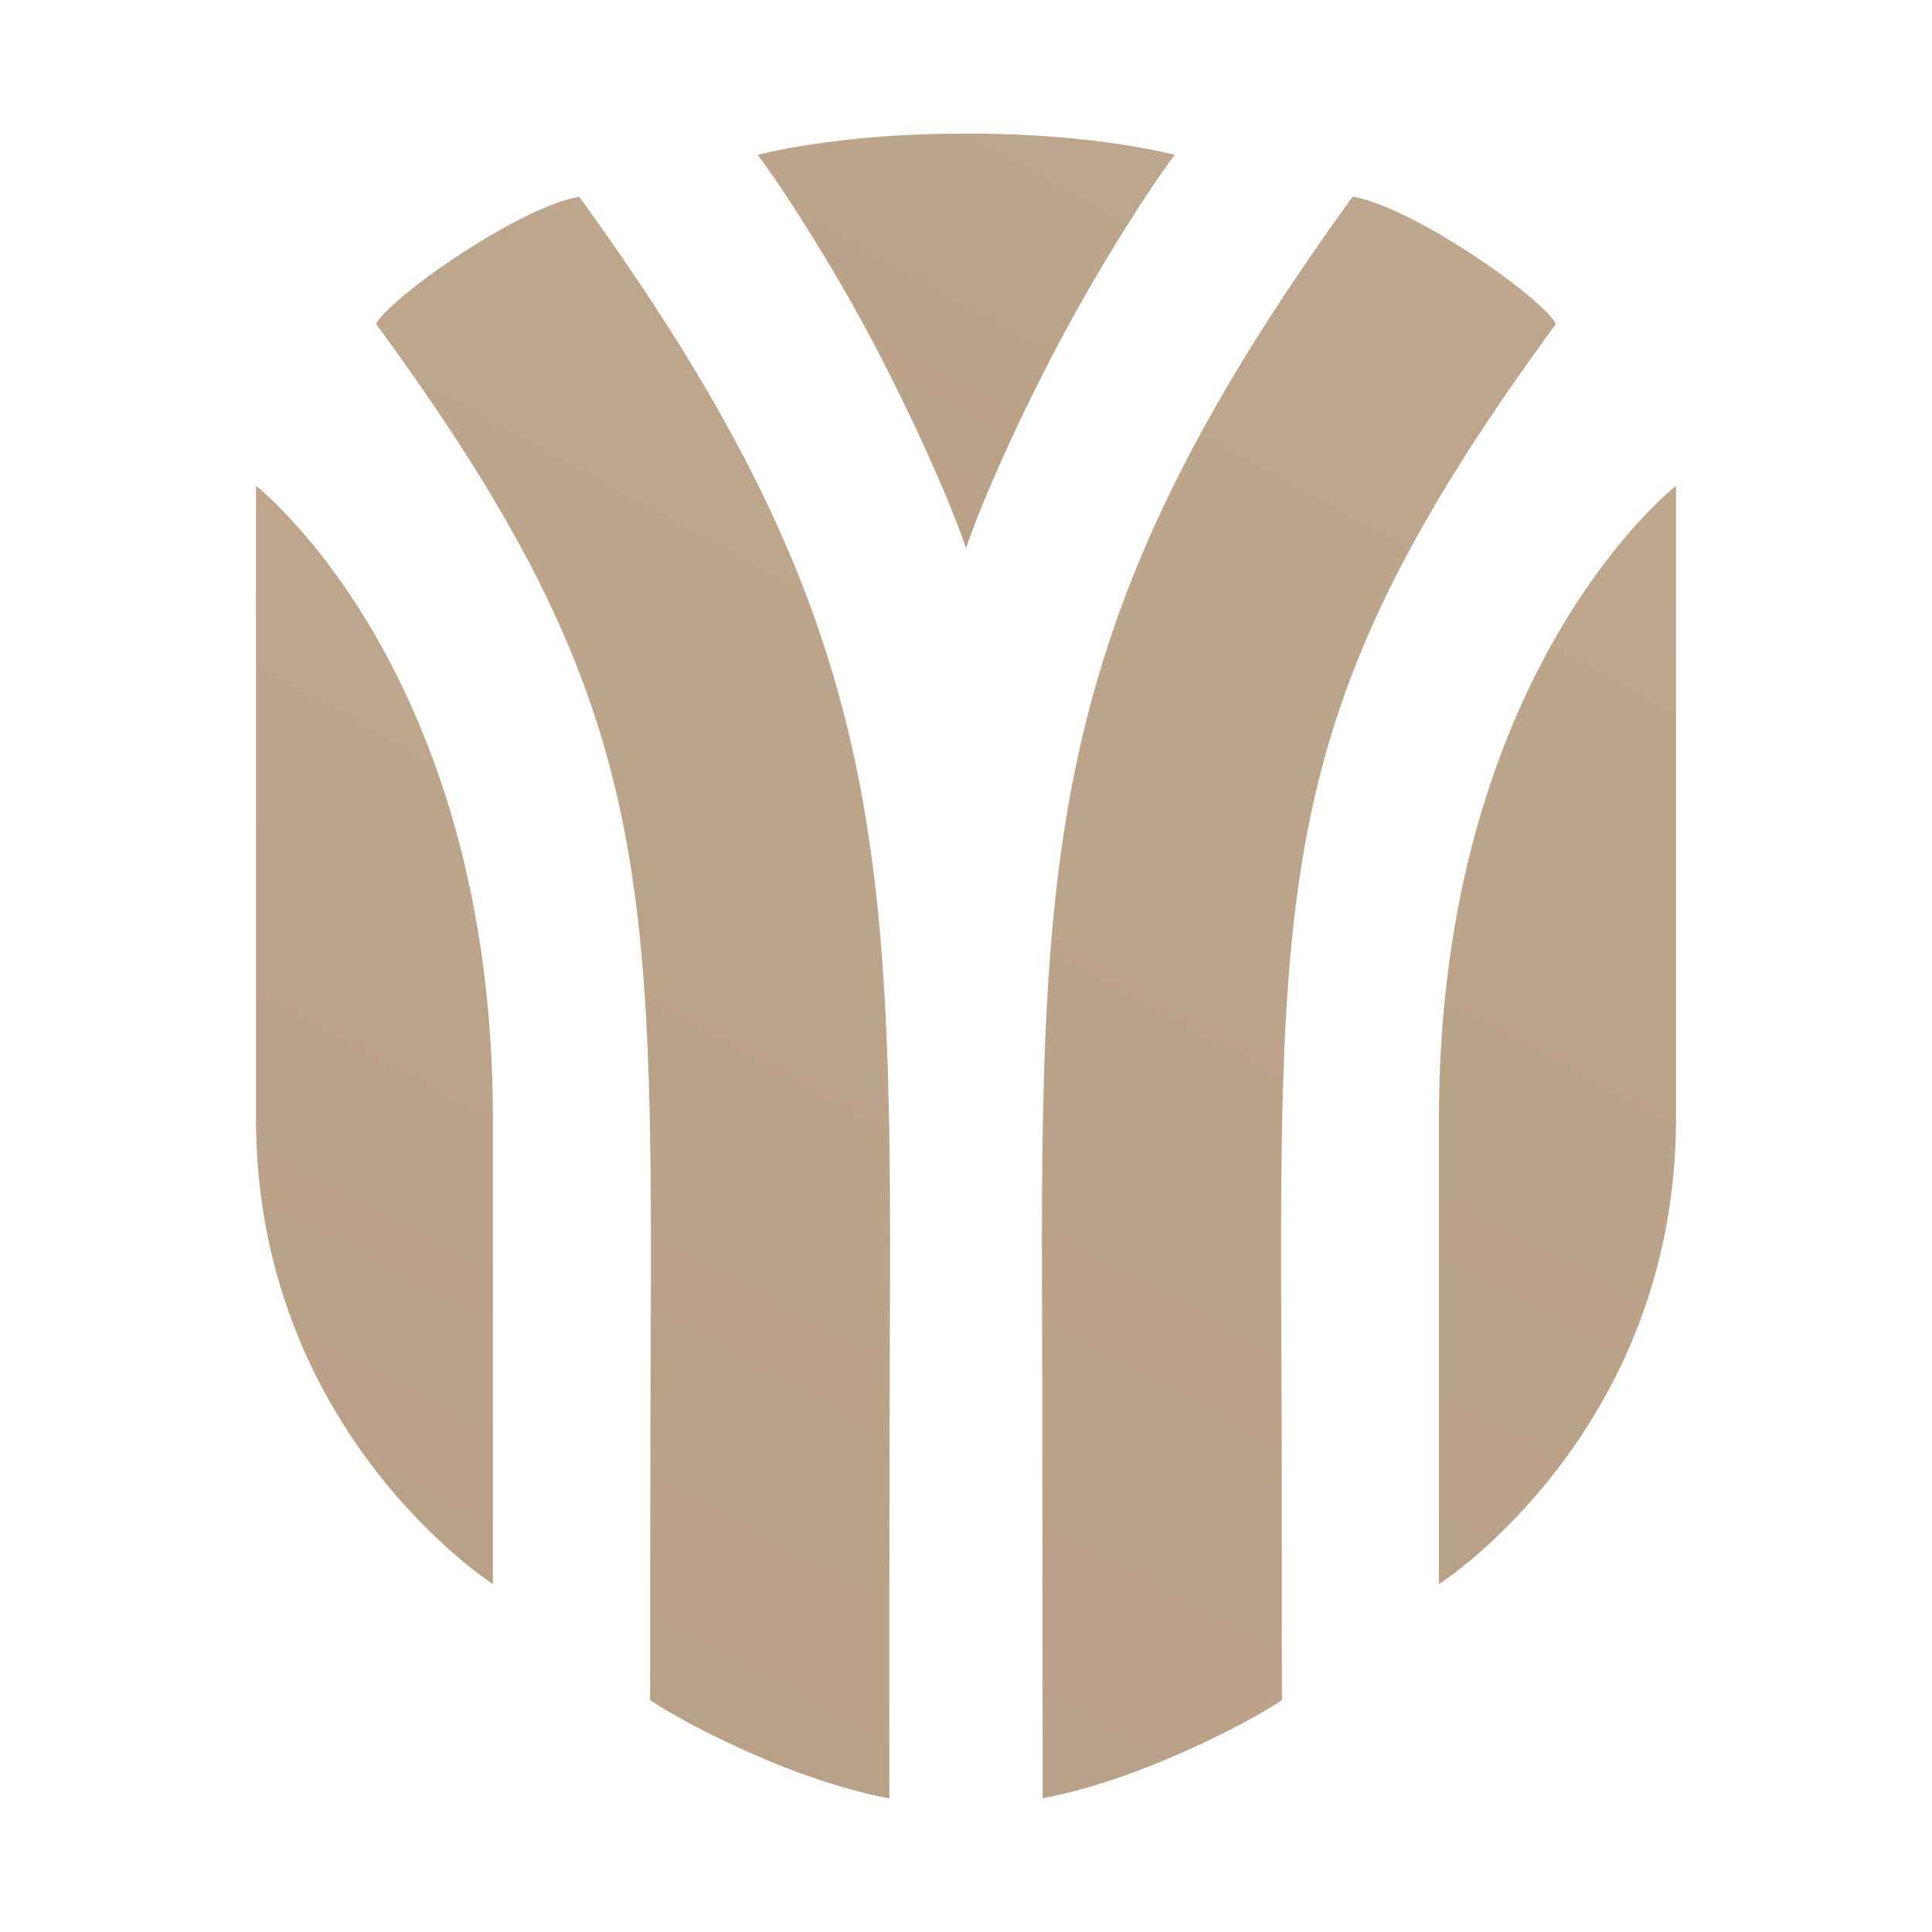
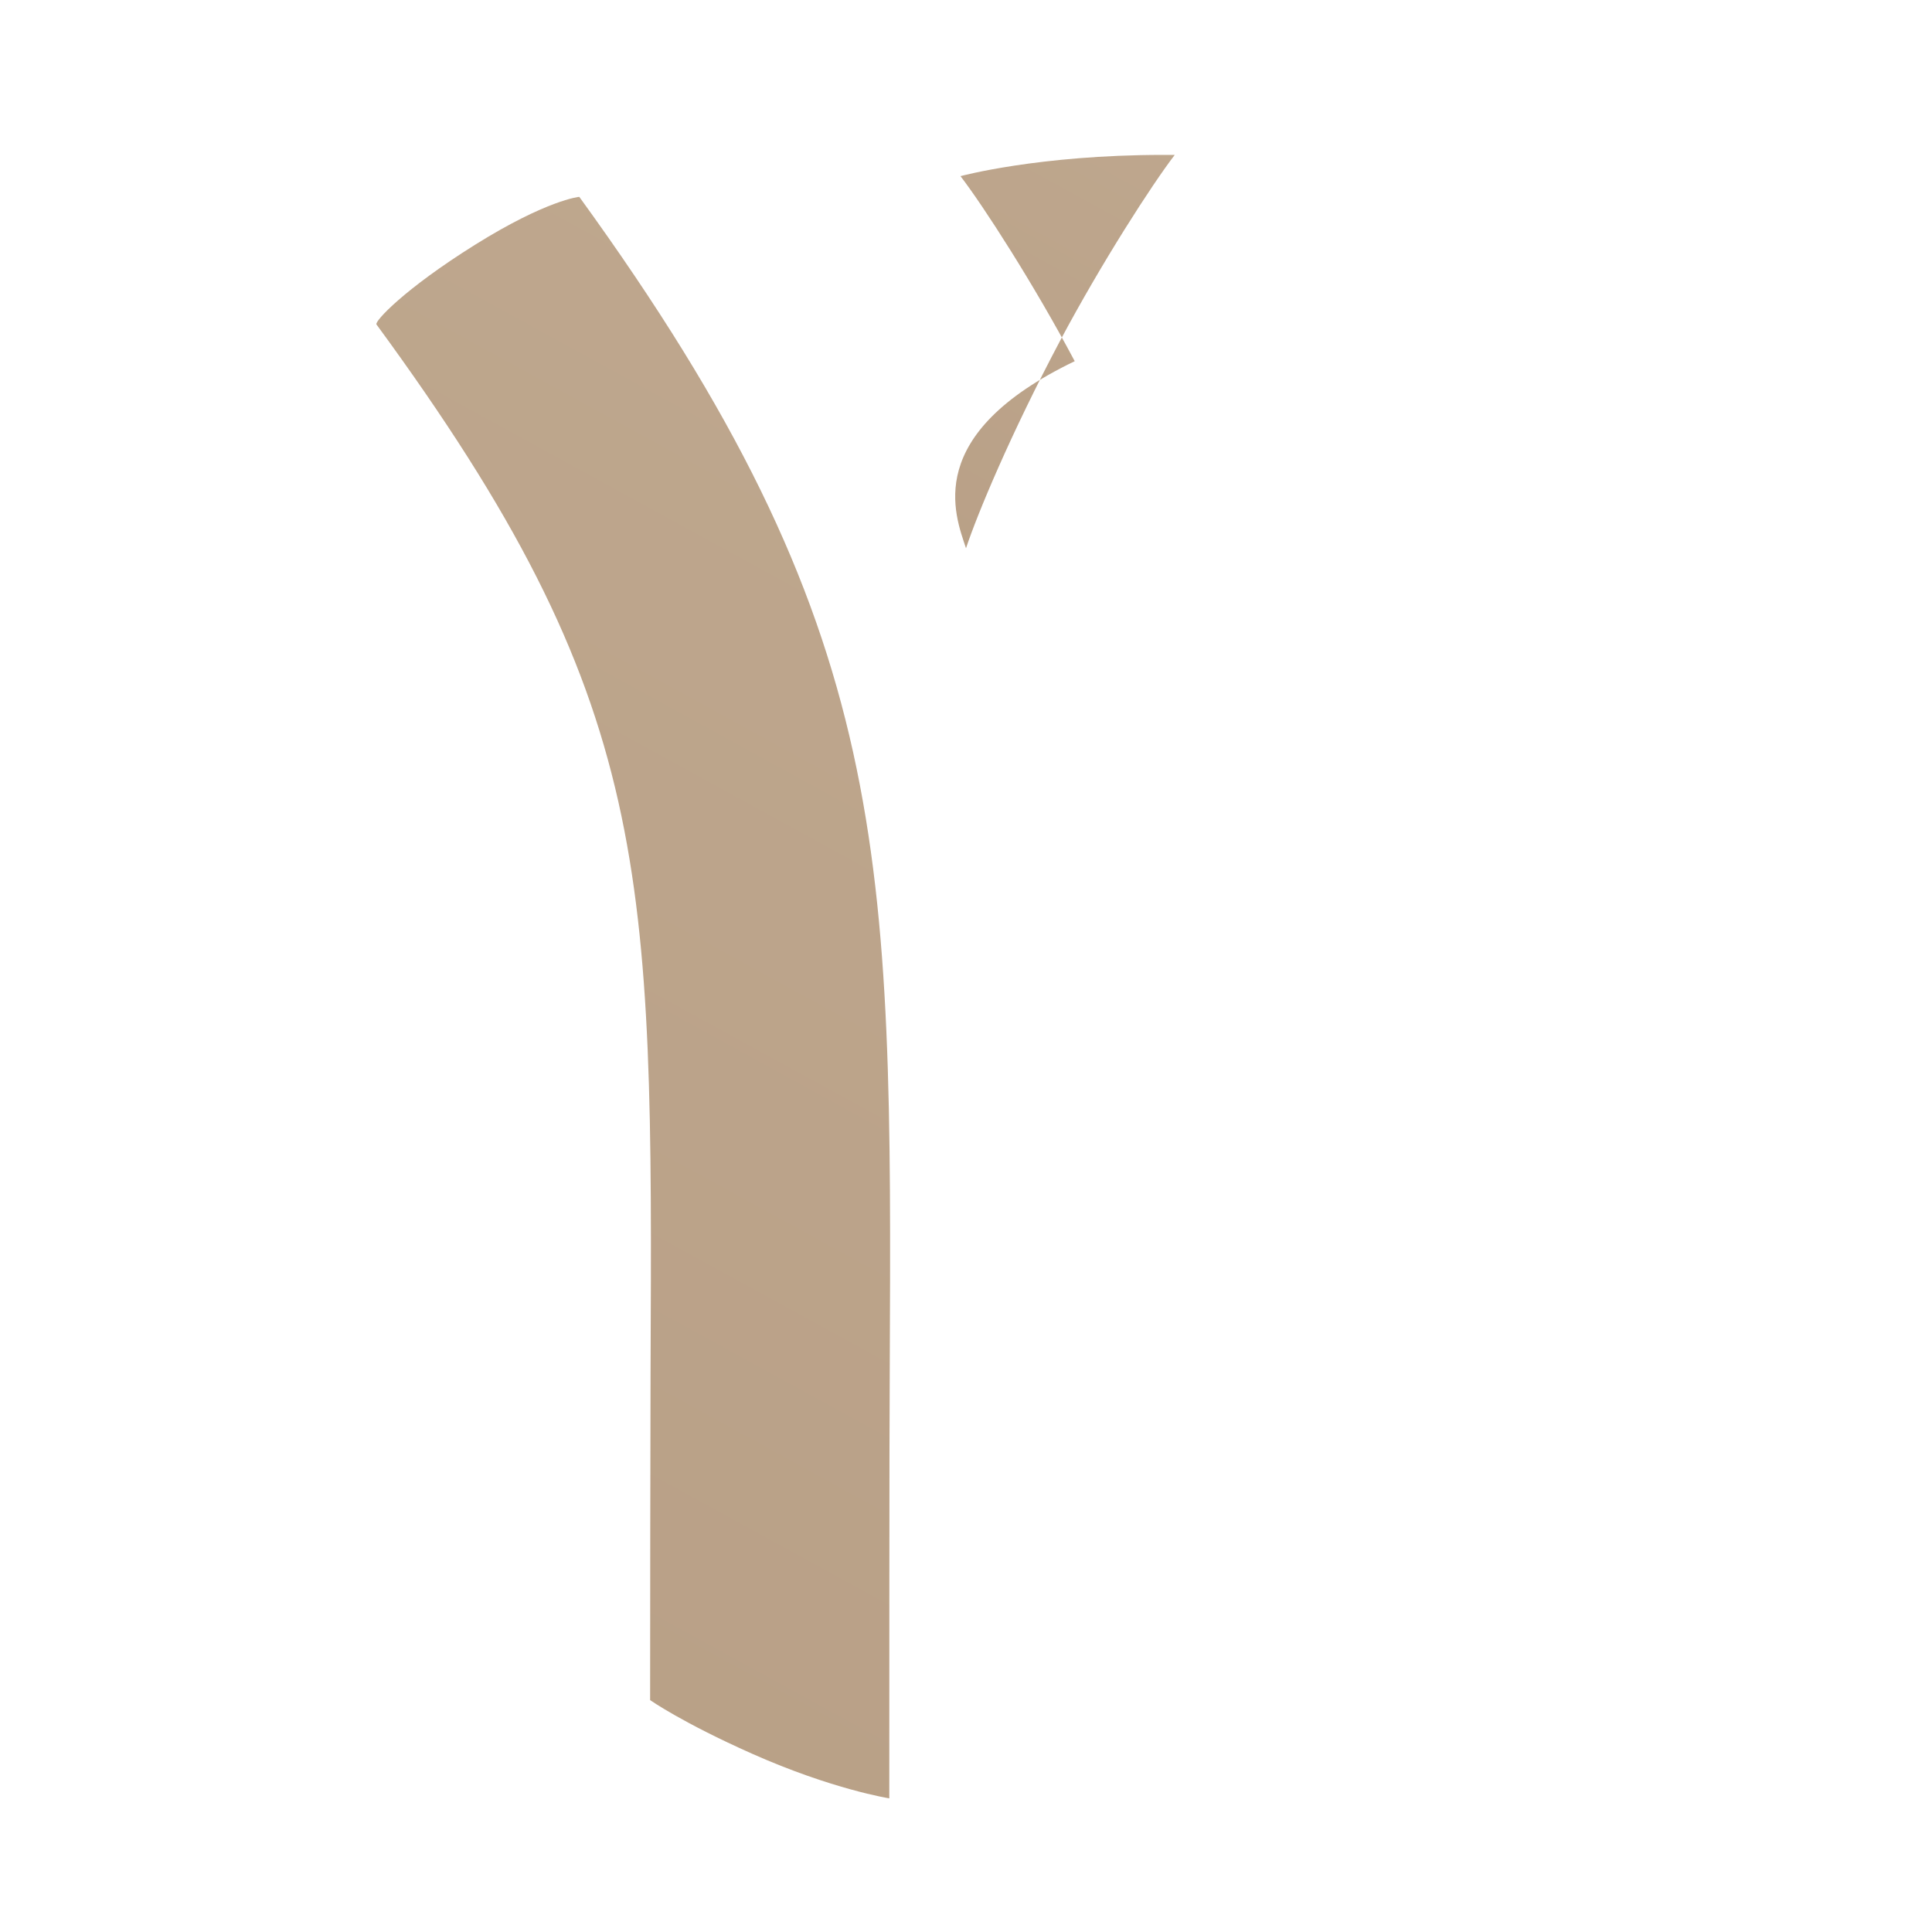
<svg xmlns="http://www.w3.org/2000/svg" xmlns:xlink="http://www.w3.org/1999/xlink" id="Layer_1" data-name="Layer 1" viewBox="0 0 400 400" width="400" height="400">
  <defs>
    <style>.cls-1{fill:url(#Unbenannter_Verlauf_7);}.cls-2{fill:url(#Unbenannter_Verlauf_7-2);}.cls-3{fill:url(#Unbenannter_Verlauf_7-3);}.cls-4{fill:url(#Unbenannter_Verlauf_7-4);}.cls-5{fill:url(#Unbenannter_Verlauf_7-5);}</style>
    <linearGradient id="Unbenannter_Verlauf_7" x1="578.68" y1="-248.45" x2="-179.95" y2="1135.97" gradientUnits="userSpaceOnUse">
      <stop offset="0" stop-color="#c7b299" />
      <stop offset="1" stop-color="#a5876d" />
    </linearGradient>
    <linearGradient id="Unbenannter_Verlauf_7-2" x1="630.18" y1="-460.17" x2="-470.51" y2="1548.47" xlink:href="#Unbenannter_Verlauf_7" />
    <linearGradient id="Unbenannter_Verlauf_7-3" x1="277.99" y1="-151.51" x2="-320.25" y2="940.21" xlink:href="#Unbenannter_Verlauf_7" />
    <linearGradient id="Unbenannter_Verlauf_7-4" x1="443.38" y1="-350.37" x2="-462.41" y2="1302.59" xlink:href="#Unbenannter_Verlauf_7" />
    <linearGradient id="Unbenannter_Verlauf_7-5" x1="293.46" y1="-137.21" x2="-20.2" y2="435.2" xlink:href="#Unbenannter_Verlauf_7" />
    <linearGradient id="Unbenannter_Verlauf_7" x1="578.68" y1="-248.45" x2="-179.95" y2="1135.97" gradientUnits="userSpaceOnUse">
      <stop offset="0" stop-color="#c7b299" />
      <stop offset="1" stop-color="#a5876d" />
    </linearGradient>
    <linearGradient id="Unbenannter_Verlauf_7-2" x1="630.18" y1="-460.17" x2="-470.51" y2="1548.47" xlink:href="#Unbenannter_Verlauf_7" />
    <linearGradient id="Unbenannter_Verlauf_7-3" x1="277.99" y1="-151.51" x2="-320.25" y2="940.21" xlink:href="#Unbenannter_Verlauf_7" />
    <linearGradient id="Unbenannter_Verlauf_7-4" x1="443.38" y1="-350.37" x2="-462.41" y2="1302.59" xlink:href="#Unbenannter_Verlauf_7" />
    <linearGradient id="Unbenannter_Verlauf_7-5" x1="293.46" y1="-137.21" x2="-20.2" y2="435.2" xlink:href="#Unbenannter_Verlauf_7" />
  </defs>
-   <path class="cls-1" d="M297.92,231.61V328S347,296.53,347,231.57v-131S297.92,138.79,297.92,231.61Z" fill="url(&quot;#Unbenannter_Verlauf_7&quot;)" />
-   <path class="cls-2" d="M322.06,67.17c.44-.6-5.65-7.27-20.44-16.51s-21.56-9.94-21.56-9.94c-65,89.64-64.75,135.76-64.27,243.57,0,9.74.09,77.26.09,88,0,0,11.79-1.85,28.43-9.25C258.74,356.67,265.4,352,265.4,352c0-10.85,0-58.11-.09-67.92C264.85,179.94,264.66,145.48,322.06,67.17Z" fill="url(&quot;#Unbenannter_Verlauf_7-2&quot;)" />
-   <path class="cls-3" d="M53,100.57v131c0,65,49.05,96.39,49.05,96.39V231.61C102.08,138.79,53,100.57,53,100.57Z" fill="url(&quot;#Unbenannter_Verlauf_7-3&quot;)" />
  <path class="cls-4" d="M98.38,50.66C83.59,59.9,77.5,66.57,77.94,67.17c57.4,78.31,57.21,112.77,56.75,216.9-.05,9.81-.09,57.07-.09,67.92,0,0,6.66,4.68,21.09,11.09,16.64,7.4,28.43,9.25,28.43,9.25,0-10.78,0-78.3.09-88,.48-107.81.72-153.93-64.27-243.57C119.94,40.72,113.17,41.42,98.38,50.66Z" fill="url(&quot;#Unbenannter_Verlauf_7-4&quot;)" />
-   <path class="cls-5" d="M219.57,70.38c8.52-16,18.91-32.14,23.65-38.31h0s-16.19-4.4-42-4.4h-2.36c-25.85,0-42,4.4-42,4.4h0c4.74,6.17,15.13,22.27,23.65,38.31C190.84,90,197.72,106.6,200,113.51h0C202.28,106.6,209.16,90,219.57,70.38Z" fill="url(&quot;#Unbenannter_Verlauf_7-5&quot;)" />
+   <path class="cls-5" d="M219.57,70.38c8.52-16,18.91-32.14,23.65-38.31h0h-2.36c-25.85,0-42,4.4-42,4.4h0c4.74,6.17,15.13,22.27,23.65,38.31C190.84,90,197.72,106.6,200,113.51h0C202.28,106.6,209.16,90,219.57,70.38Z" fill="url(&quot;#Unbenannter_Verlauf_7-5&quot;)" />
</svg>